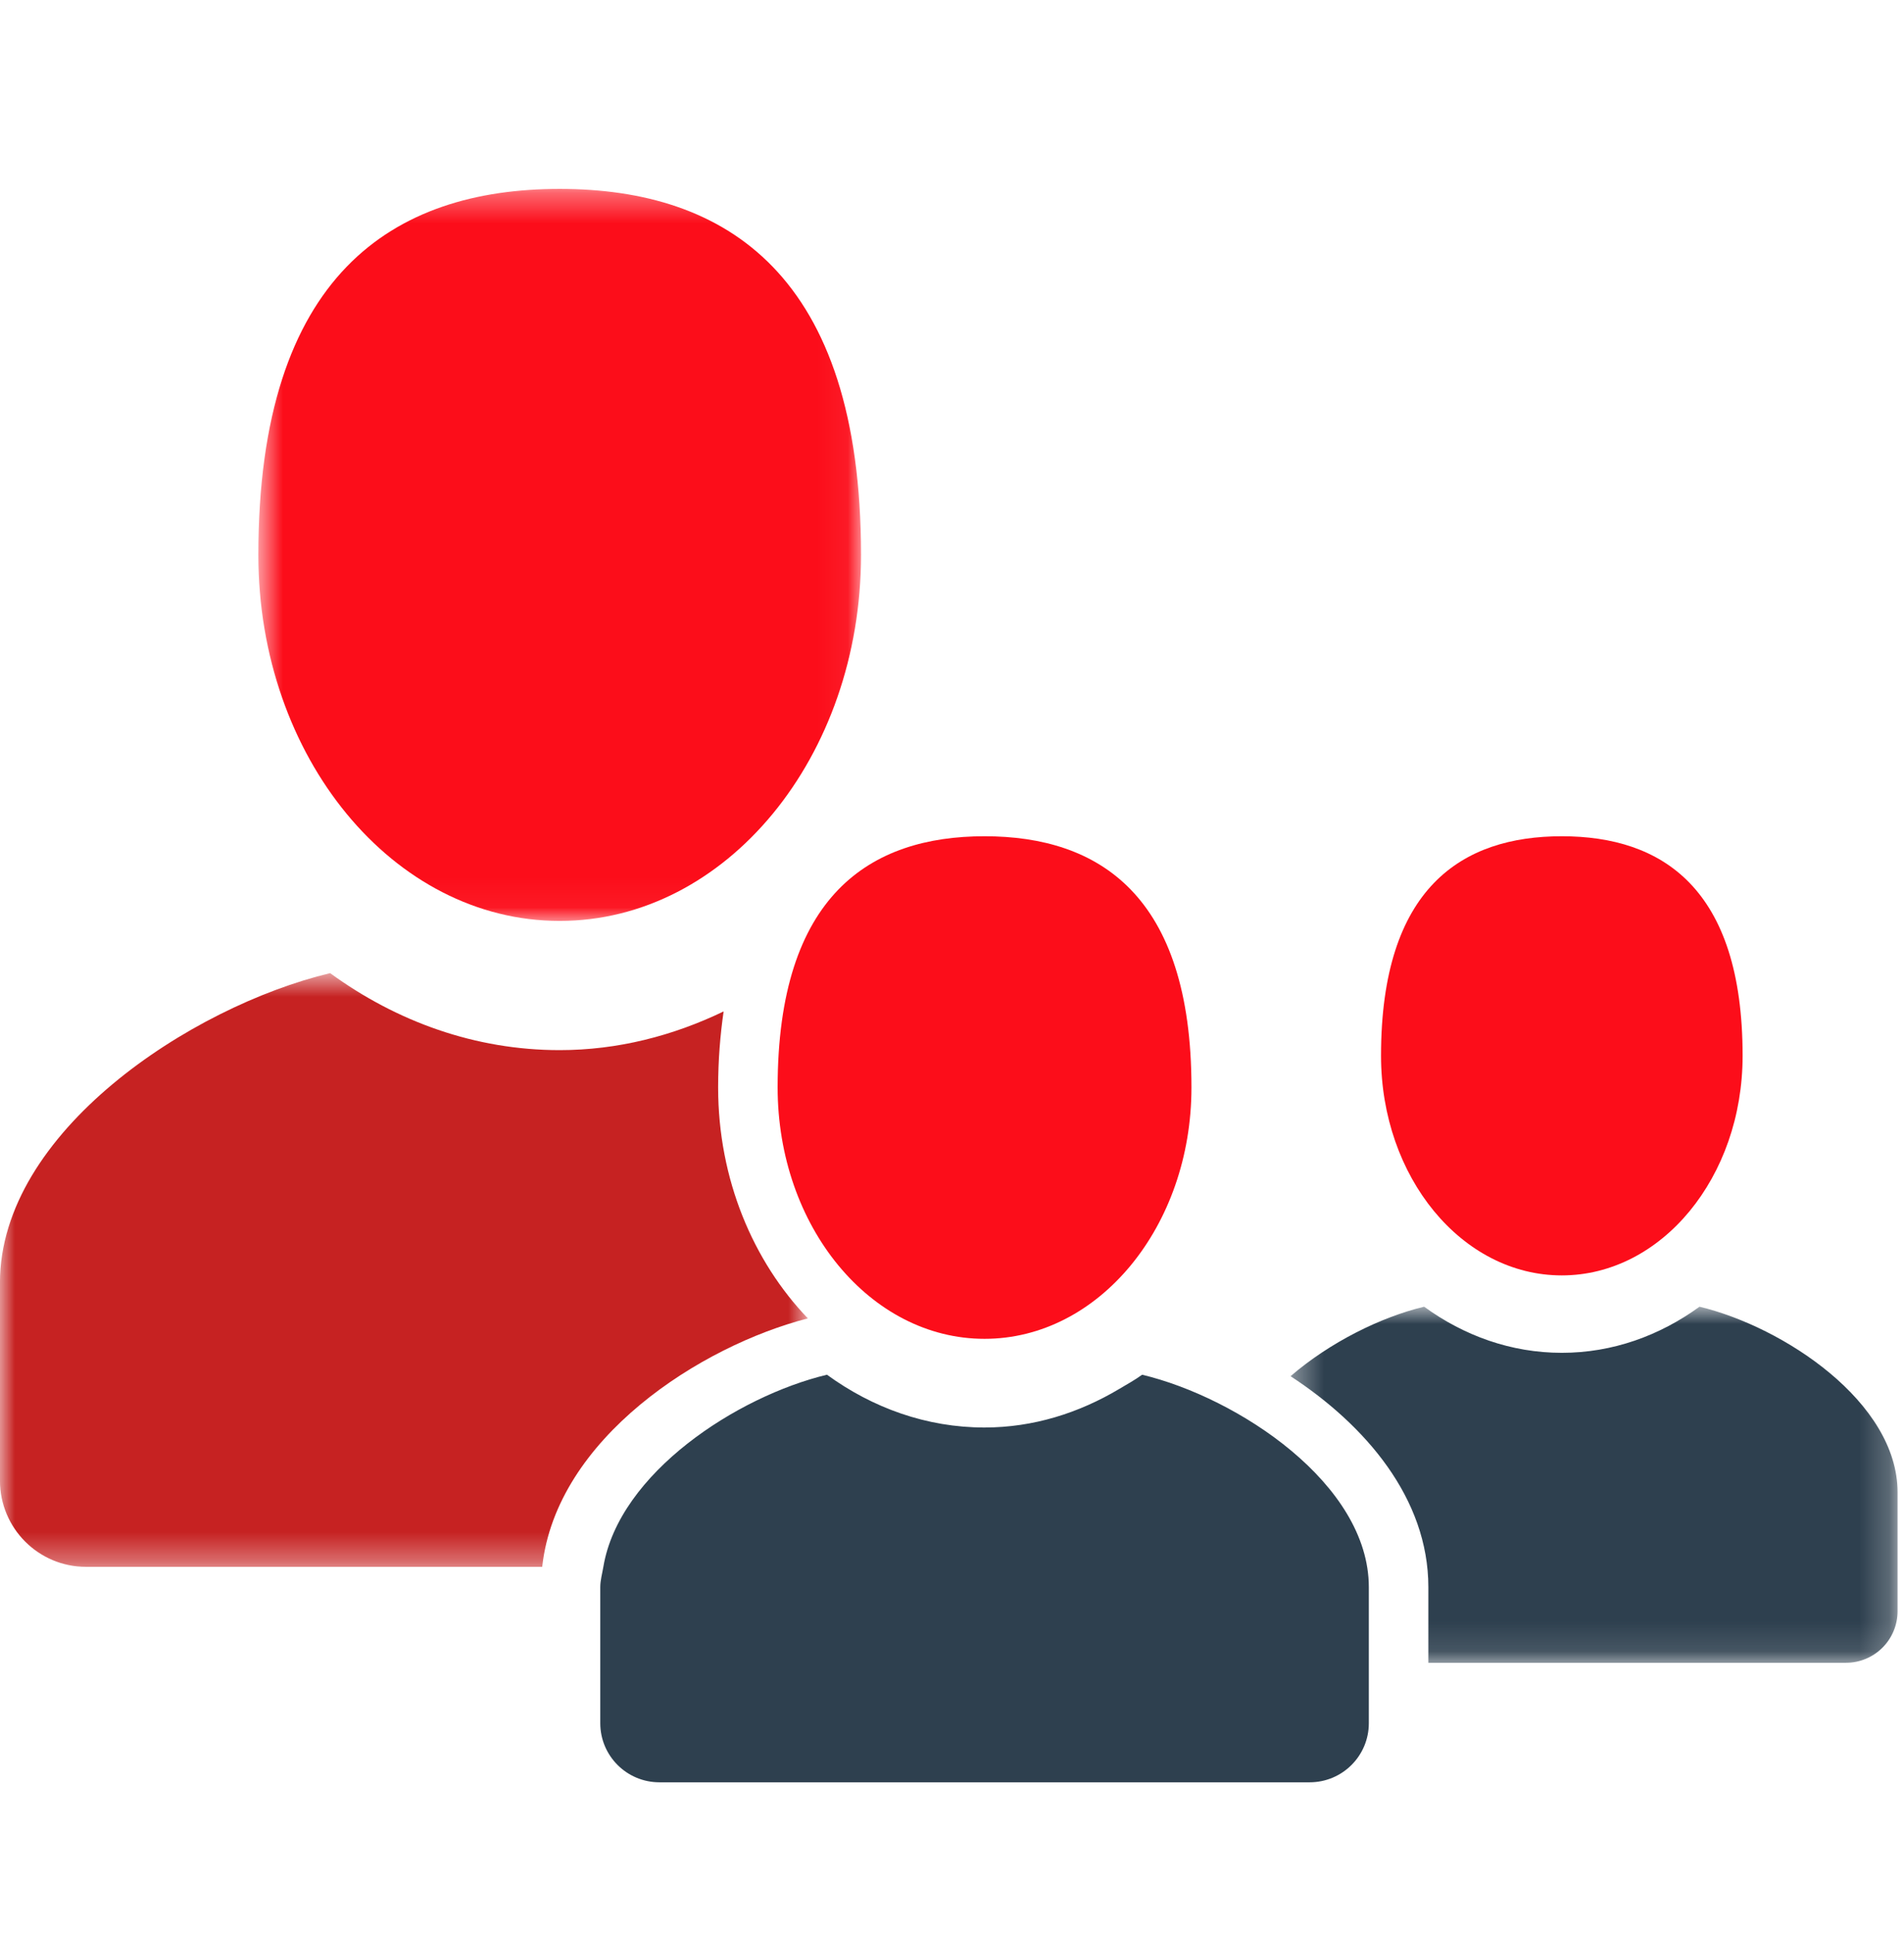
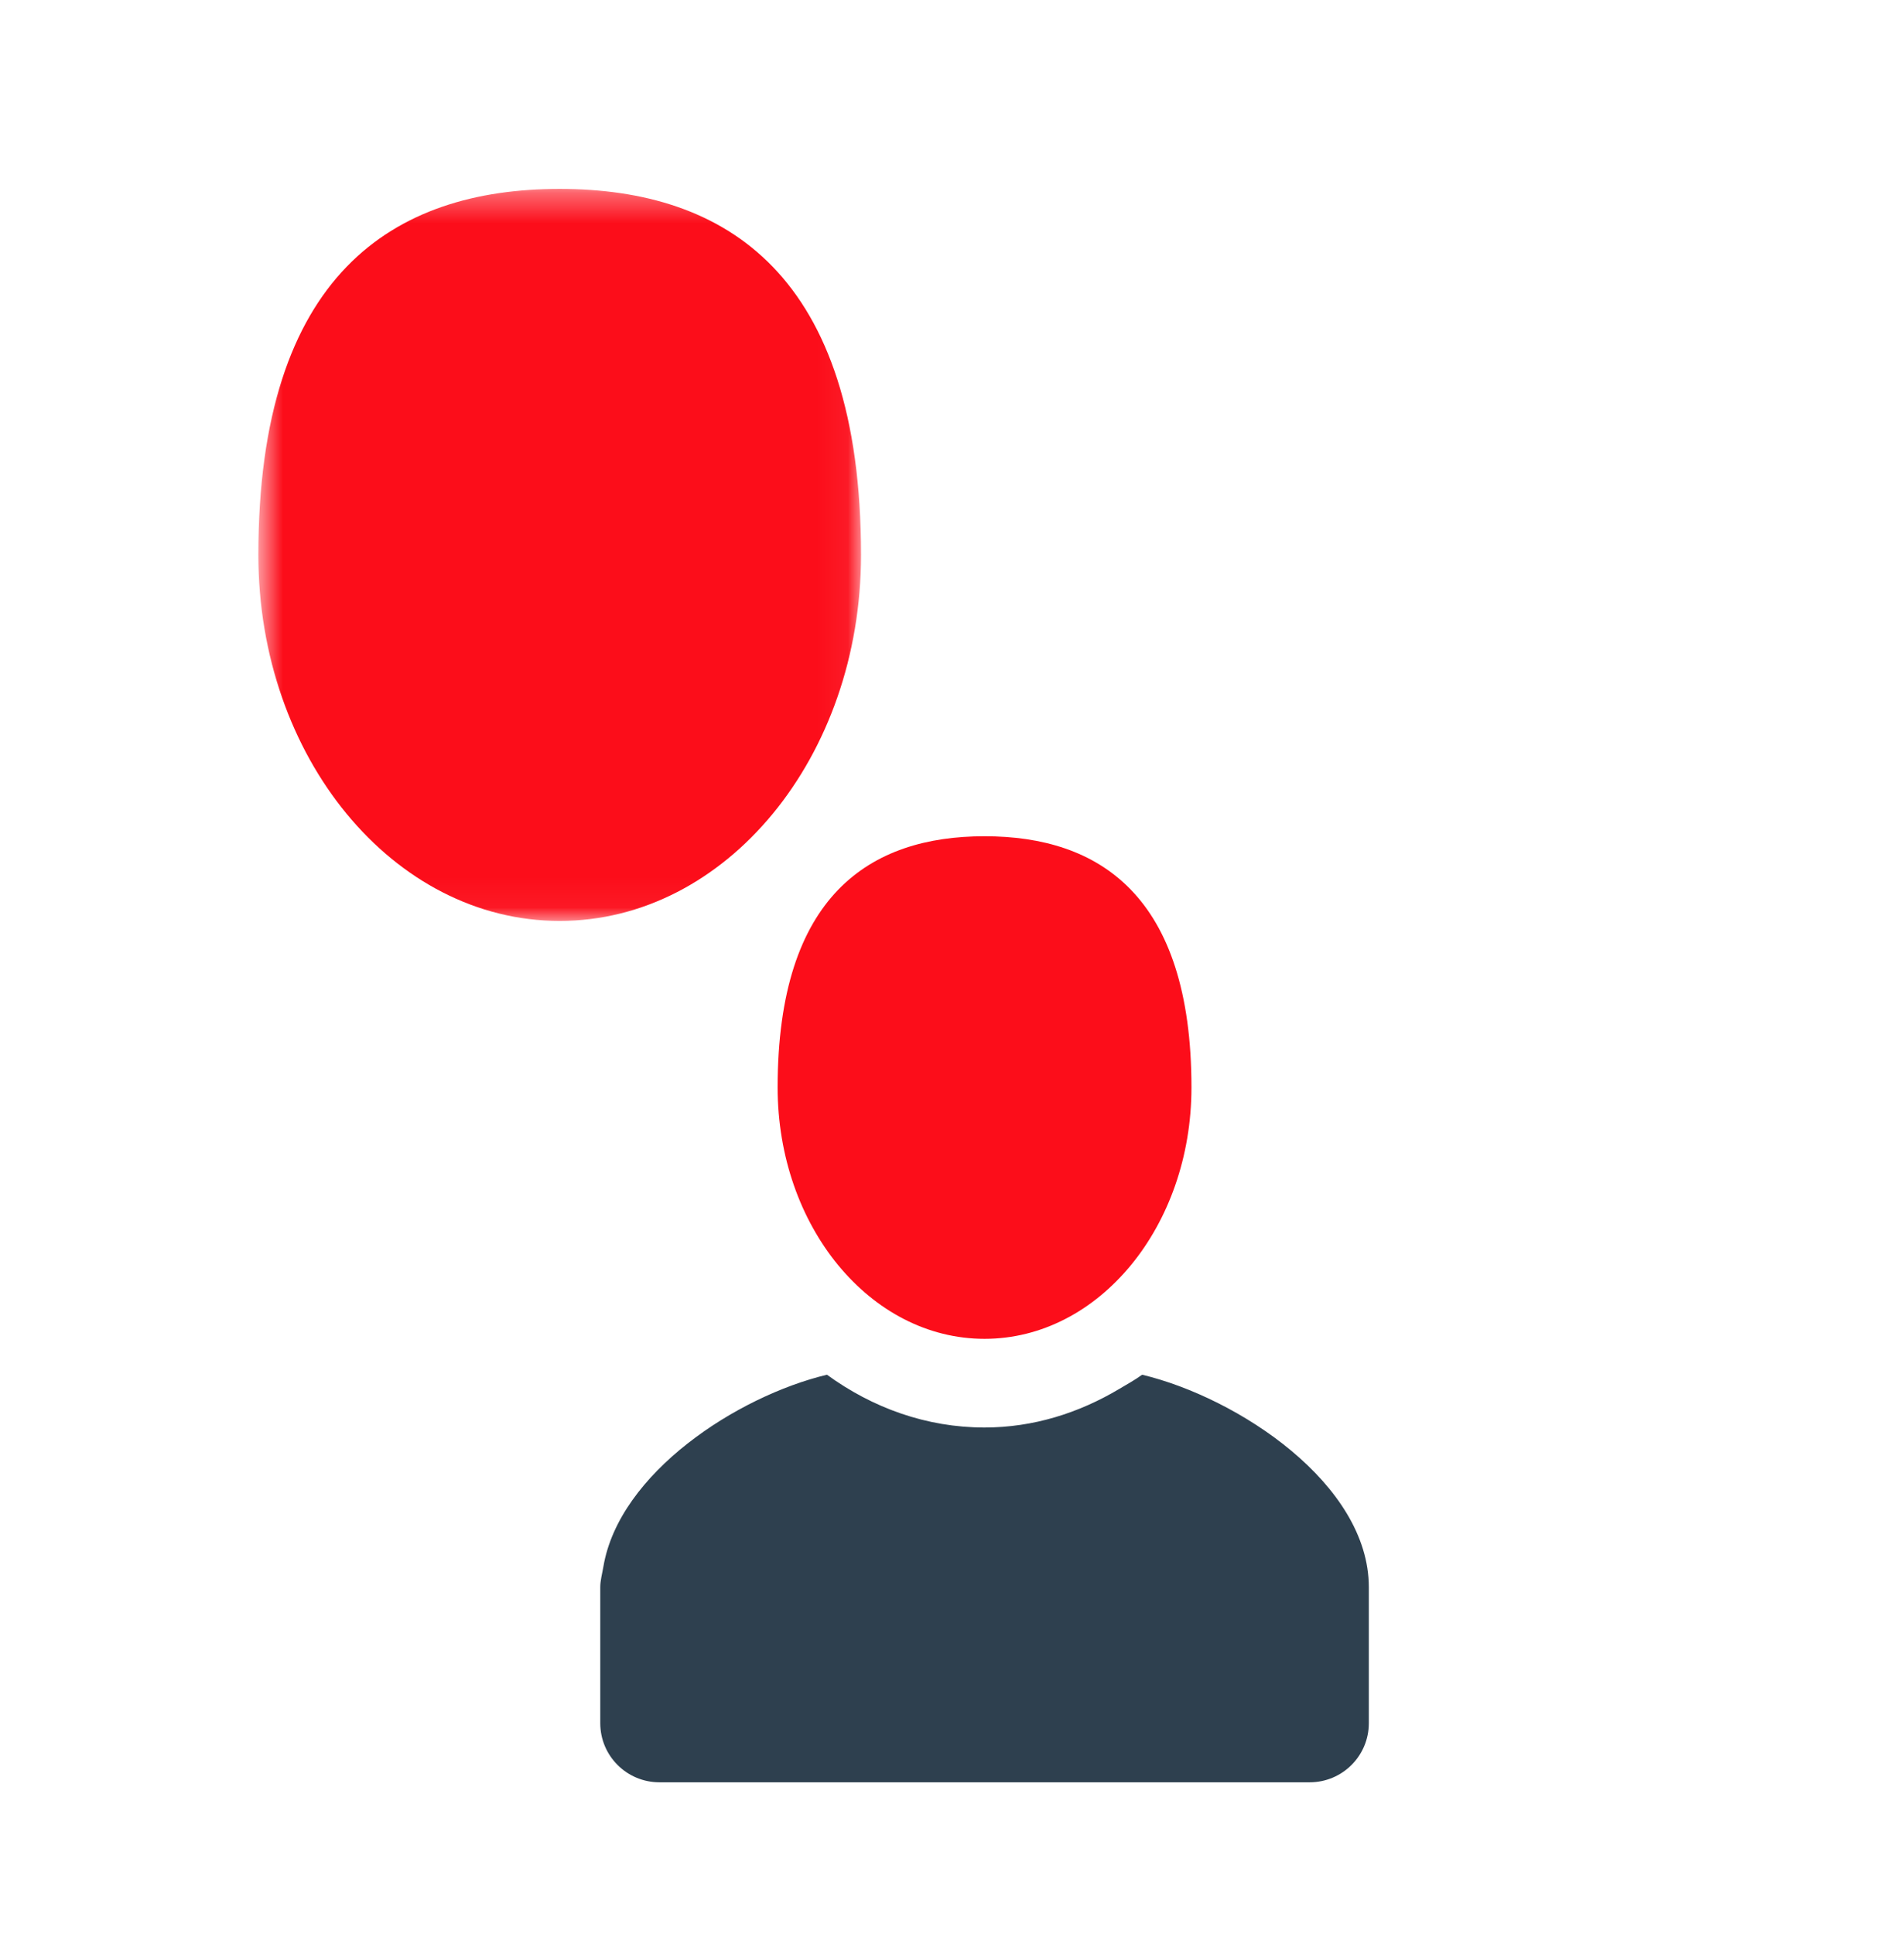
<svg xmlns="http://www.w3.org/2000/svg" width="64" height="65" viewBox="0 0 64 65" fill="none">
  <mask id="mask0_1028_70311" style="mask-type:luminance" maskUnits="userSpaceOnUse" x="8" y="6" width="21" height="25">
    <path fill-rule="evenodd" clip-rule="evenodd" d="M8.684 6.351H28.942V30.951H8.684V6.351Z" fill="white" />
  </mask>
  <g mask="url(#mask0_1028_70311)">
    <path fill-rule="evenodd" clip-rule="evenodd" d="M18.812 30.951C13.218 30.951 8.684 25.447 8.684 18.649C8.684 9.231 13.218 6.349 18.812 6.349C24.408 6.349 28.942 9.231 28.942 18.649C28.942 25.447 24.406 30.951 18.812 30.951Z" fill="#FC0D1A" />
  </g>
-   <path fill-rule="evenodd" clip-rule="evenodd" d="M52.497 42.864C49.141 42.864 46.421 39.562 46.421 35.483C46.421 29.834 49.141 28.105 52.497 28.105C55.855 28.105 58.575 29.834 58.575 35.483C58.575 39.562 55.853 42.864 52.497 42.864Z" fill="#FC0D1A" />
  <mask id="mask1_1028_70311" style="mask-type:luminance" maskUnits="userSpaceOnUse" x="43" y="43" width="21" height="13">
-     <path fill-rule="evenodd" clip-rule="evenodd" d="M43.38 43.916H63.782V55.884H43.38V43.916Z" fill="white" />
-   </mask>
+     </mask>
  <g mask="url(#mask1_1028_70311)">
    <path fill-rule="evenodd" clip-rule="evenodd" d="M57.126 43.916C55.784 44.892 54.2 45.466 52.498 45.466C50.794 45.466 49.21 44.892 47.87 43.916C46.418 44.264 44.708 45.108 43.38 46.252C45.896 47.894 48.012 50.356 48.012 53.342V55.884H62.046C63.006 55.884 63.784 55.108 63.784 54.148V50.154C63.784 47.124 59.948 44.592 57.126 43.916Z" fill="#2E404F" />
  </g>
  <path fill-rule="evenodd" clip-rule="evenodd" d="M46.011 53.342C46.011 49.876 41.621 46.976 38.391 46.202C38.147 46.38 37.883 46.524 37.625 46.678C36.263 47.49 34.731 47.976 33.093 47.976C31.145 47.976 29.331 47.318 27.797 46.202C24.785 46.924 20.809 49.502 20.281 52.658C20.243 52.886 20.177 53.11 20.177 53.342V57.914C20.177 59.01 21.067 59.9 22.165 59.9H44.023C45.121 59.9 46.011 59.01 46.011 57.914V53.342Z" fill="#2E404F" />
  <mask id="mask2_1028_70311" style="mask-type:luminance" maskUnits="userSpaceOnUse" x="0" y="32" width="28" height="21">
    <path fill-rule="evenodd" clip-rule="evenodd" d="M-6.10352e-05 32.705H27.155V52.659H-6.10352e-05V32.705Z" fill="white" />
  </mask>
  <g mask="url(#mask2_1028_70311)">
-     <path fill-rule="evenodd" clip-rule="evenodd" d="M24.139 36.549C24.139 35.611 24.211 34.773 24.323 33.993C22.621 34.811 20.769 35.293 18.811 35.293C15.973 35.293 13.333 34.335 11.097 32.705C6.393 33.835 -0.001 38.057 -0.001 43.105V49.763C-0.001 51.363 1.295 52.659 2.893 52.659H18.225C18.699 48.335 23.555 45.233 27.155 44.309C25.319 42.395 24.139 39.641 24.139 36.549Z" fill="#C62222" />
-   </g>
+     </g>
  <path fill-rule="evenodd" clip-rule="evenodd" d="M33.093 28.105C29.253 28.105 26.139 30.082 26.139 36.548C26.139 41.217 29.253 44.996 33.093 44.996C36.935 44.996 40.049 41.217 40.049 36.548C40.049 30.082 36.935 28.105 33.093 28.105Z" fill="#FC0D1A" />
</svg>